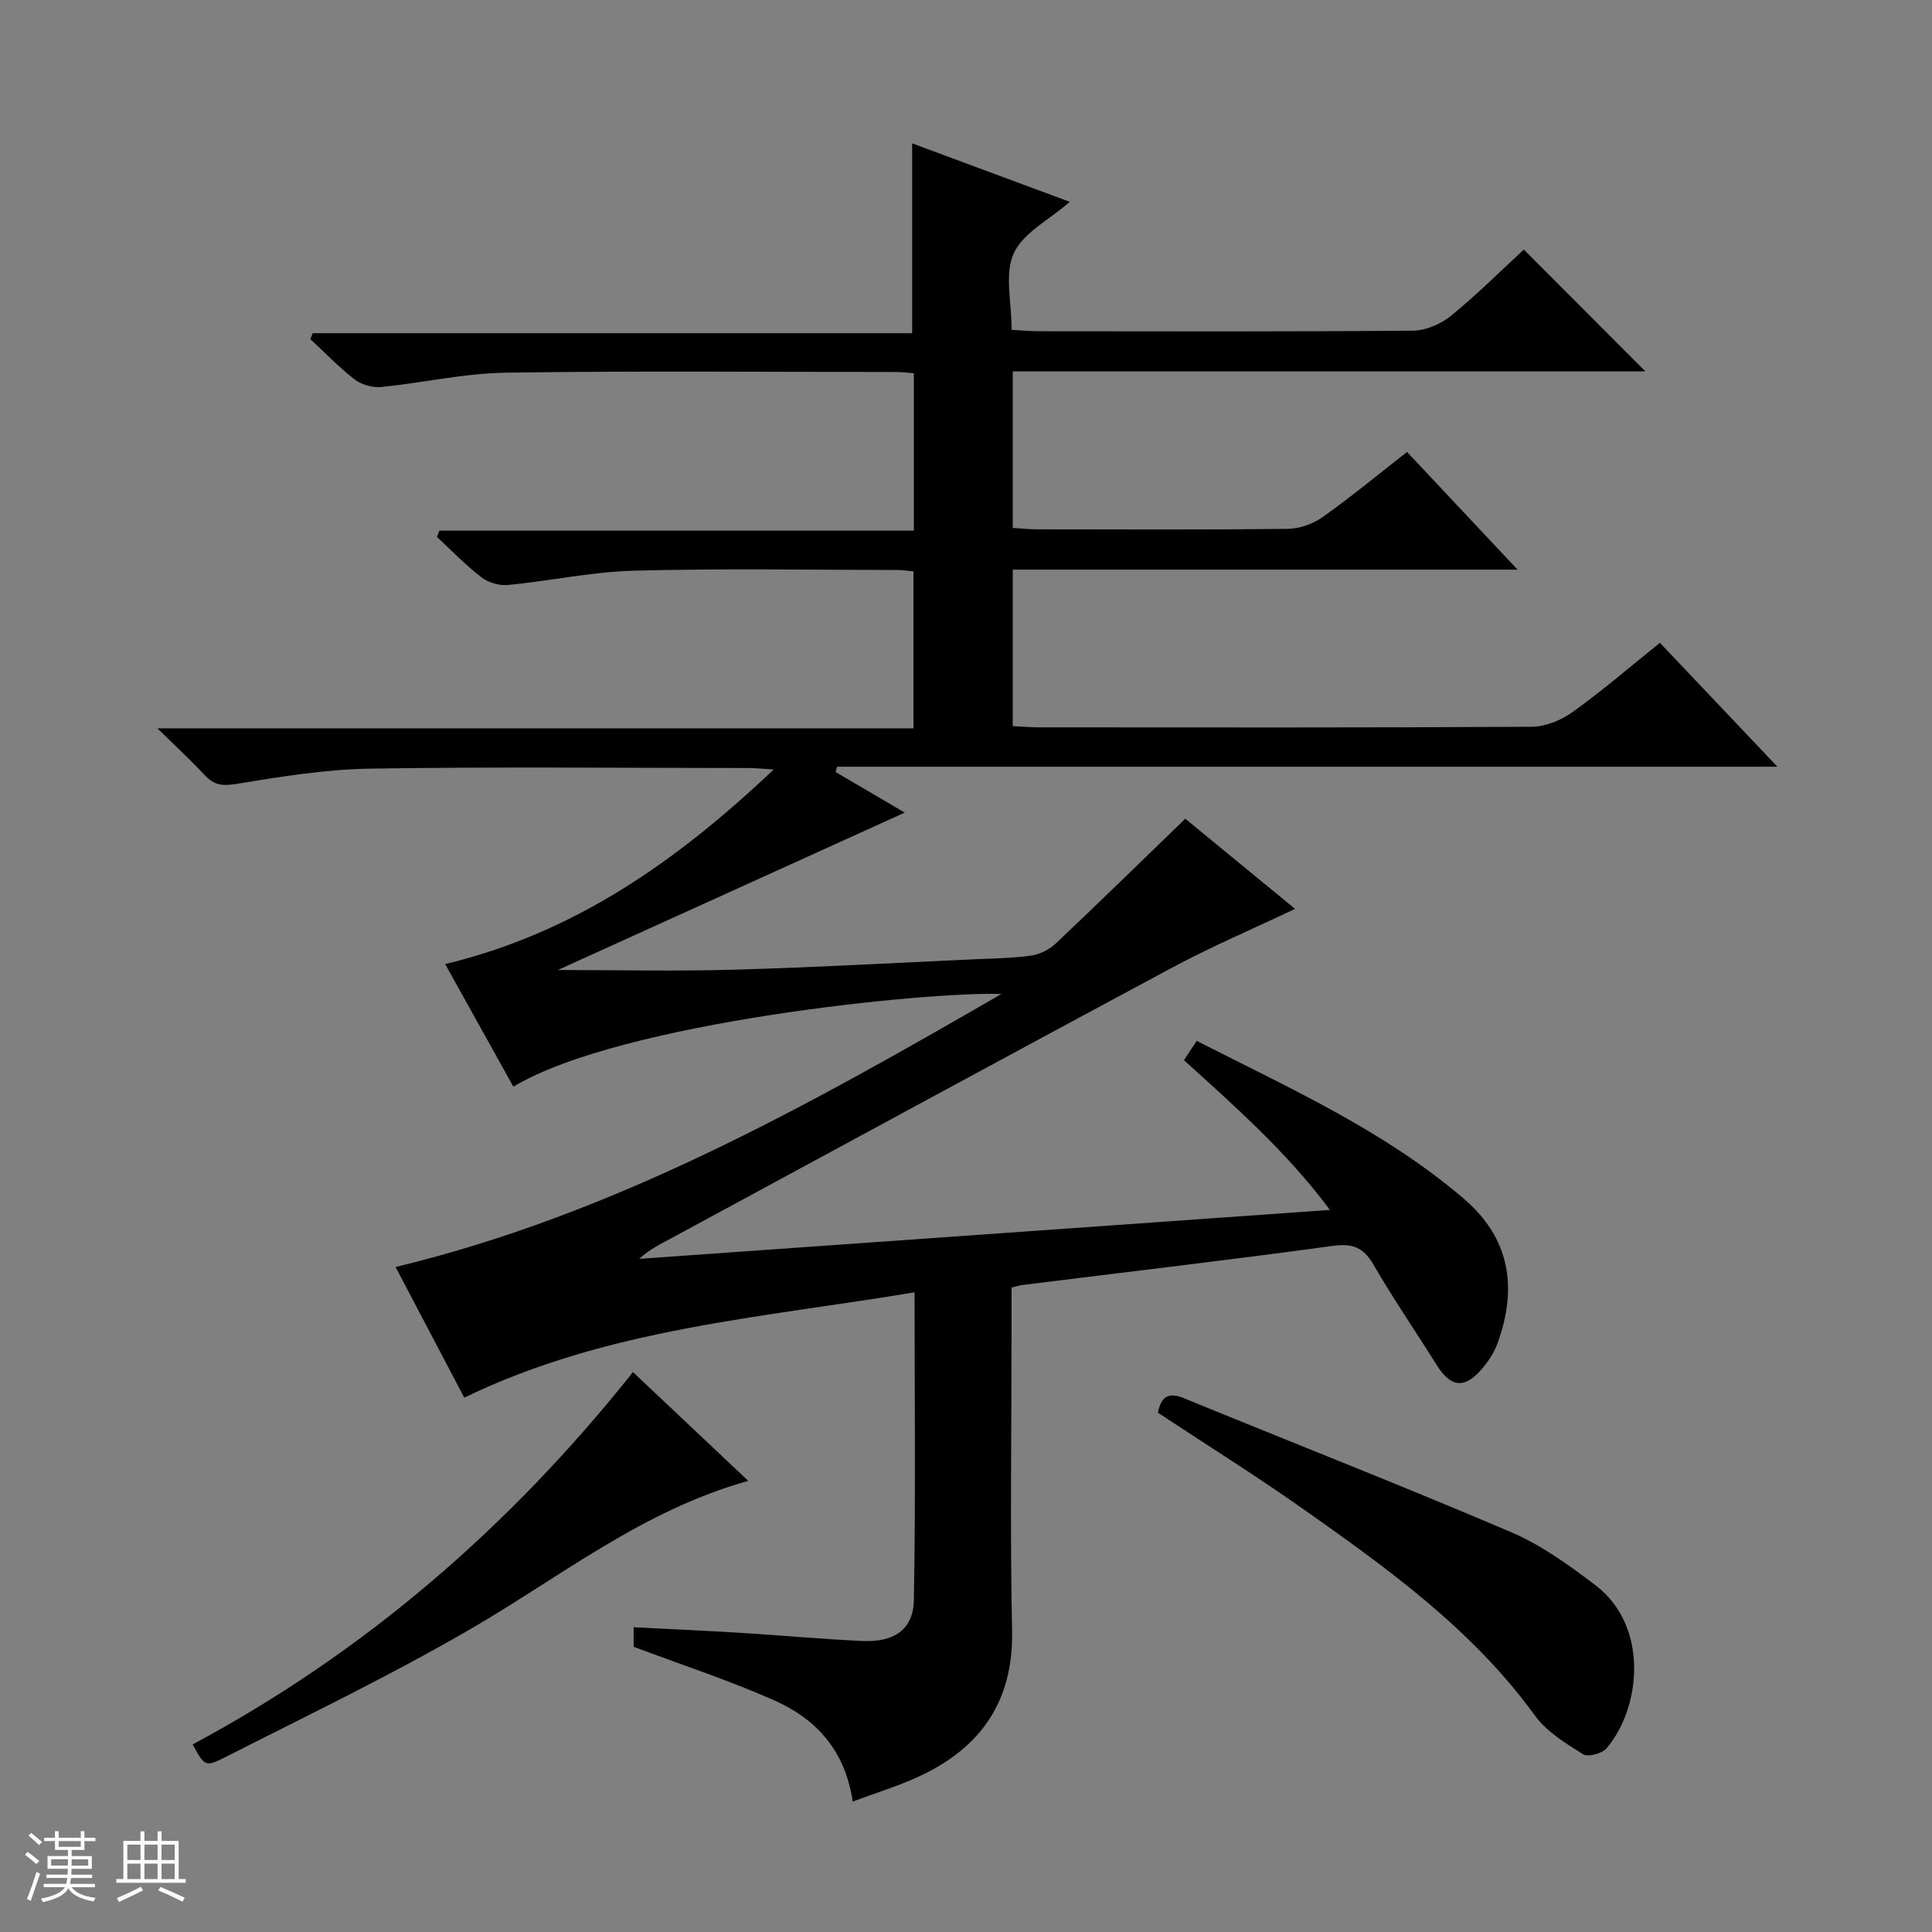
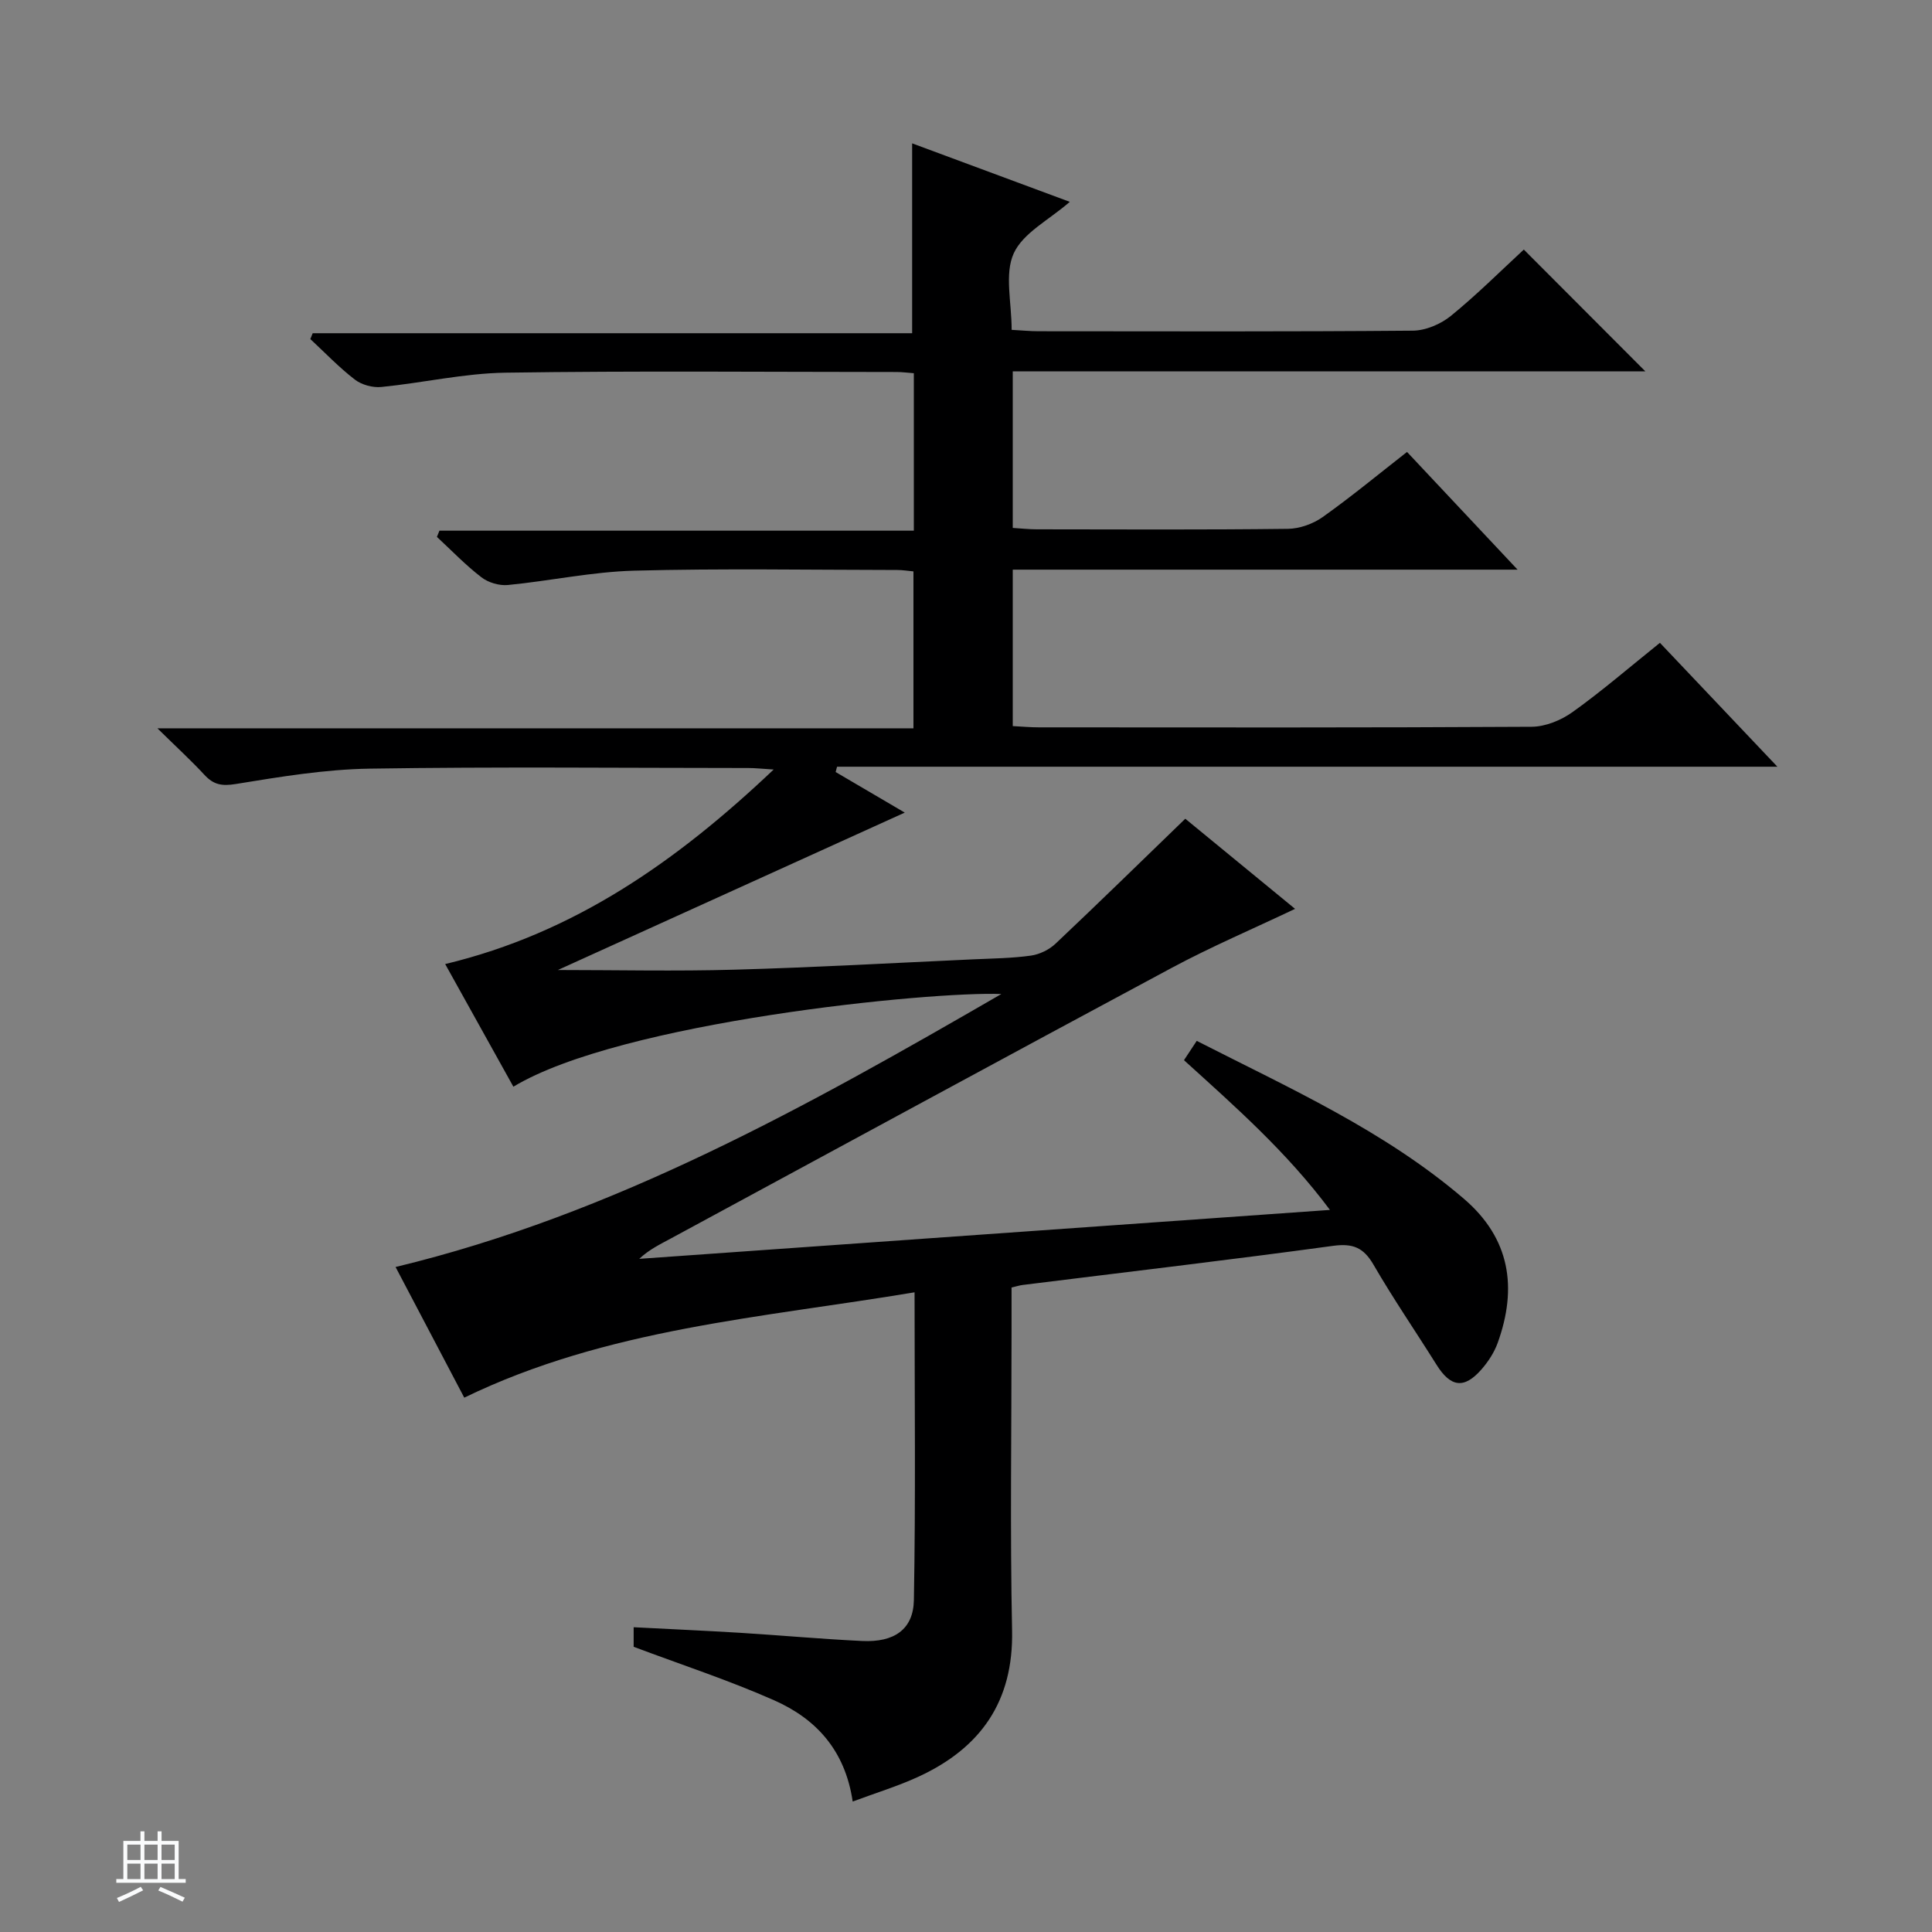
<svg xmlns="http://www.w3.org/2000/svg" enable-background="new 0 0 400 400" viewBox="0 0 400 400">
  <rect x="0" y="0" width="400" height="400" fill="#808080" stroke="none" />
-   <path d="m5.17 384 .56-.58c.85.61 1.65 1.24 2.4 1.87l-.59.64c-.84-.73-1.63-1.38-2.37-1.93m1.22 9.53-.82-.34c.71-1.76 1.37-3.64 1.98-5.63.24.13.5.25.76.36-.6 1.67-1.24 3.54-1.92 5.61m-.5-13.5.57-.54c.56.44 1.31 1.06 2.26 1.87l-.64.64c-.68-.66-1.41-1.32-2.19-1.97m3.25.46h2.24v-1.36h.77v1.36h4.57v-1.36h.76v1.36h2.28v.69h-2.28v1.84h-2.64v1.26h4.18v2.64h-4.21c0 .45-.02.86-.05 1.21h4.32v.69h-4.38c-.04.34-.1.75-.19 1.22h5.15v.69h-4.82c.87 1.19 2.51 1.92 4.93 2.19-.17.31-.3.57-.37.76-2.77-.49-4.52-1.41-5.26-2.76-.56 1.26-2.3 2.23-5.24 2.9-.12-.24-.26-.48-.43-.72 2.73-.55 4.38-1.34 4.96-2.38h-4.38v-.69h4.65c.1-.38.17-.79.21-1.22h-4.32v-.69h4.4c.03-.34.05-.75.05-1.21h-4.2v-2.64h4.23v-1.26h-2.69v-1.84h-2.24zm1.46 4.46v1.29h3.45c.01-.4.02-.57.01-.53v-.32-.45h-3.46zm1.55-2.59h4.57v-1.19h-4.57zm6.11 2.59h-3.42v.77c-.01.19-.01.37-.02.53h3.44z" fill="#fafbfc" />
  <path d="m32.63 379.16h.82v1.98h3.54v7.89h1.46v.78h-14.37v-.78h1.46v-7.89h3.54v-1.98h.82v1.98h2.73zm-3.49 11.48.5.73c-1.61.82-3.28 1.63-5 2.41-.13-.27-.28-.55-.44-.82 1.75-.72 3.4-1.49 4.94-2.32m-2.78-5.55h2.73v-3.18h-2.73zm0 3.95h2.73v-3.2h-2.73zm3.54-3.95h2.73v-3.18h-2.73zm0 3.95h2.73v-3.2h-2.73zm7.89 4.68c-1.84-.92-3.51-1.7-5.02-2.32l.45-.73c1.89.8 3.57 1.55 5.04 2.23zm-1.62-11.81h-2.73v3.18h2.73zm-2.73 7.13h2.73v-3.2h-2.73v3.19z" fill="#fafbfc" />
  <g fill="#000001">
    <path d="m176.54 372.99c-1.58-10.72-7.69-17.17-16.26-20.96-9.34-4.14-19.11-7.33-29.09-11.08 0-.68 0-2.13 0-4.05 7.46.39 14.72.71 21.97 1.15 8.46.52 16.9 1.3 25.36 1.7 6.59.31 10.58-2.37 10.69-8.49.38-20.96.14-41.92.14-63.7-31.7 5.3-63.63 7.45-93.23 21.81-4.77-9.08-9.39-17.86-14.22-27.05 45.39-10.94 85.28-33.31 125.42-56.52-14.62-.59-78.79 5.75-101.03 19.19-4.67-8.4-9.33-16.78-14.12-25.39 26.77-6.42 47.98-21.3 68.01-40.28-2.42-.15-3.81-.31-5.21-.31-26.16-.01-52.33-.28-78.49.13-9.24.15-18.51 1.69-27.66 3.18-2.88.47-4.59.16-6.48-1.88-2.79-3.01-5.82-5.79-9.75-9.65h156.53c0-11.08 0-21.62 0-32.49-1.09-.1-2.19-.28-3.3-.29-18.17-.02-36.34-.34-54.49.14-8.74.23-17.44 2.12-26.18 2.97-1.79.17-4.06-.5-5.48-1.6-3.28-2.52-6.17-5.54-9.21-8.36.17-.43.34-.86.52-1.29h98.22c0-11.31 0-21.86 0-32.6-1.31-.1-2.44-.25-3.57-.25-27-.01-54-.26-80.99.14-8.57.13-17.1 2.11-25.68 2.96-1.79.18-4.08-.44-5.49-1.53-3.28-2.52-6.17-5.56-9.22-8.39.16-.4.33-.8.49-1.21h124.11c0-13.37 0-26.03 0-39.31 10.65 3.95 21.55 7.99 32.64 12.11-4.29 3.74-9.68 6.42-11.61 10.67-1.94 4.27-.43 10.1-.43 15.83 2.06.11 3.81.29 5.57.29 25.83.02 51.66.1 77.49-.12 2.66-.02 5.77-1.35 7.87-3.05 5.38-4.38 10.32-9.32 15.11-13.74 8.55 8.57 16.75 16.78 25.17 25.22-43.44 0-87.08 0-130.98 0v32.41c1.77.11 3.37.29 4.97.29 17.33.02 34.66.11 51.99-.1 2.43-.03 5.21-1.02 7.21-2.44 5.94-4.22 11.57-8.88 17.46-13.48 7.55 8.04 14.8 15.75 22.89 24.37-35.55 0-69.9 0-104.52 0v32.39c1.91.1 3.67.26 5.44.26 34 .02 67.99.08 101.99-.12 2.86-.02 6.11-1.35 8.48-3.05 6.08-4.35 11.76-9.26 18.08-14.33 7.88 8.31 15.72 16.58 24.32 25.65-65.51 0-130.1 0-194.69 0-.1.37-.19.73-.29 1.1l14.31 8.4c-24.14 10.95-48.13 21.84-71.82 32.59 12.21 0 24.44.28 36.65-.07 16.46-.46 32.9-1.39 49.35-2.14 3.98-.18 7.99-.22 11.93-.77 1.8-.25 3.79-1.22 5.12-2.48 8.93-8.43 17.71-17.02 26.85-25.86 7.3 6 14.99 12.31 22.73 18.66-8.69 4.13-17.32 7.81-25.55 12.22-34.58 18.54-69.05 37.3-103.57 55.96-2.27 1.23-4.61 2.34-6.66 4.28 47.29-3.35 94.59-6.7 143-10.13-8.96-12.02-19.59-21.36-30.22-31 .79-1.21 1.58-2.4 2.64-4 19.23 9.81 38.84 18.58 55.32 32.7 9.59 8.22 11.1 18.43 6.99 29.83-.71 1.97-1.95 3.88-3.34 5.47-3.61 4.14-6.41 3.72-9.34-.97-4.32-6.9-8.94-13.63-13.02-20.67-2.06-3.56-4.26-4.48-8.39-3.92-21.39 2.92-42.84 5.43-64.27 8.1-.63.08-1.24.28-2.29.52v9c0 20.66-.32 41.34.11 61.99.31 14.72-6.5 24.33-19.32 30.27-4.31 1.99-8.89 3.38-13.68 5.17z" />
-     <path d="m239.73 292.48c.67-3.27 2.12-4.34 5.33-3.02 22.56 9.25 45.27 18.14 67.69 27.71 6.32 2.7 12.14 6.88 17.65 11.1 10.91 8.36 9.49 25.05 2.25 33.67-.92 1.1-3.88 1.9-4.9 1.26-3.6-2.27-7.53-4.66-9.96-8.01-12.96-17.87-30.53-30.47-48.21-42.93-9.65-6.79-19.67-13.05-29.85-19.78z" />
-     <path d="m39.89 361.16c35.63-19.08 65.61-44.98 91.16-77.08 8 7.55 15.77 14.88 23.87 22.52-21.82 6.08-38.8 19.81-57.41 30.62-16.61 9.65-33.98 18-51.13 26.71-3.92 1.99-4.12 1.6-6.49-2.77z" />
  </g>
</svg>